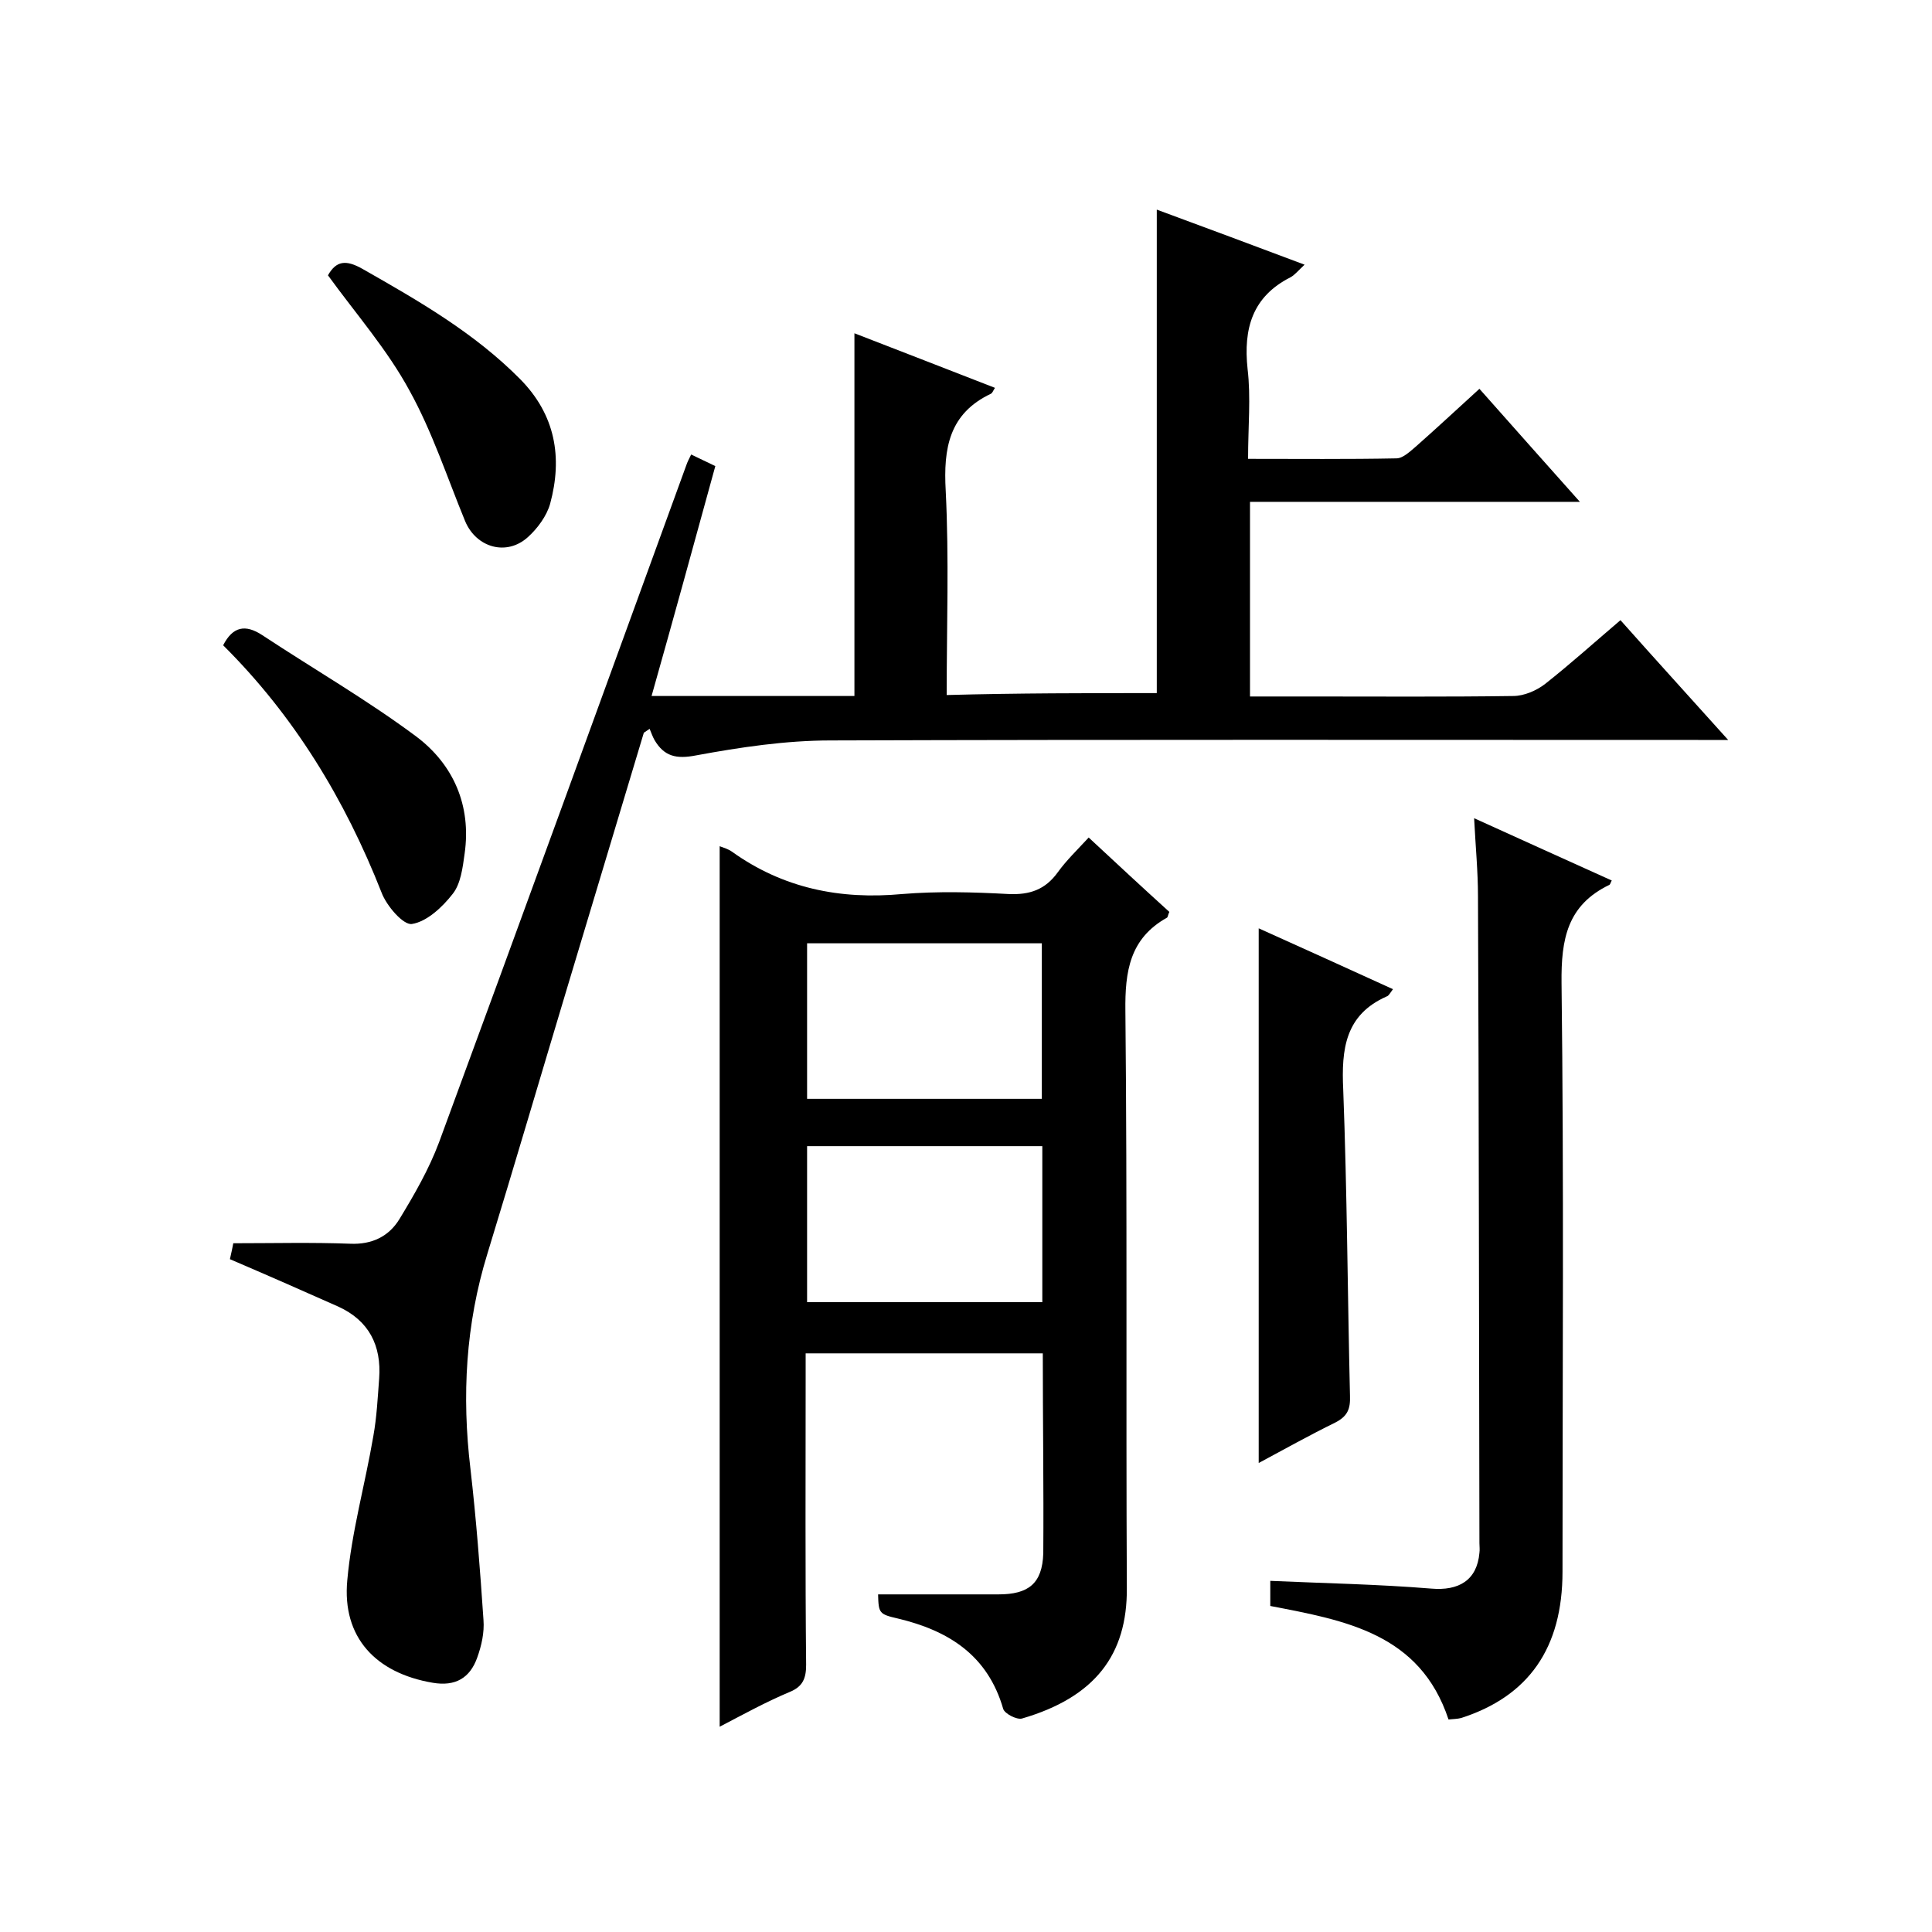
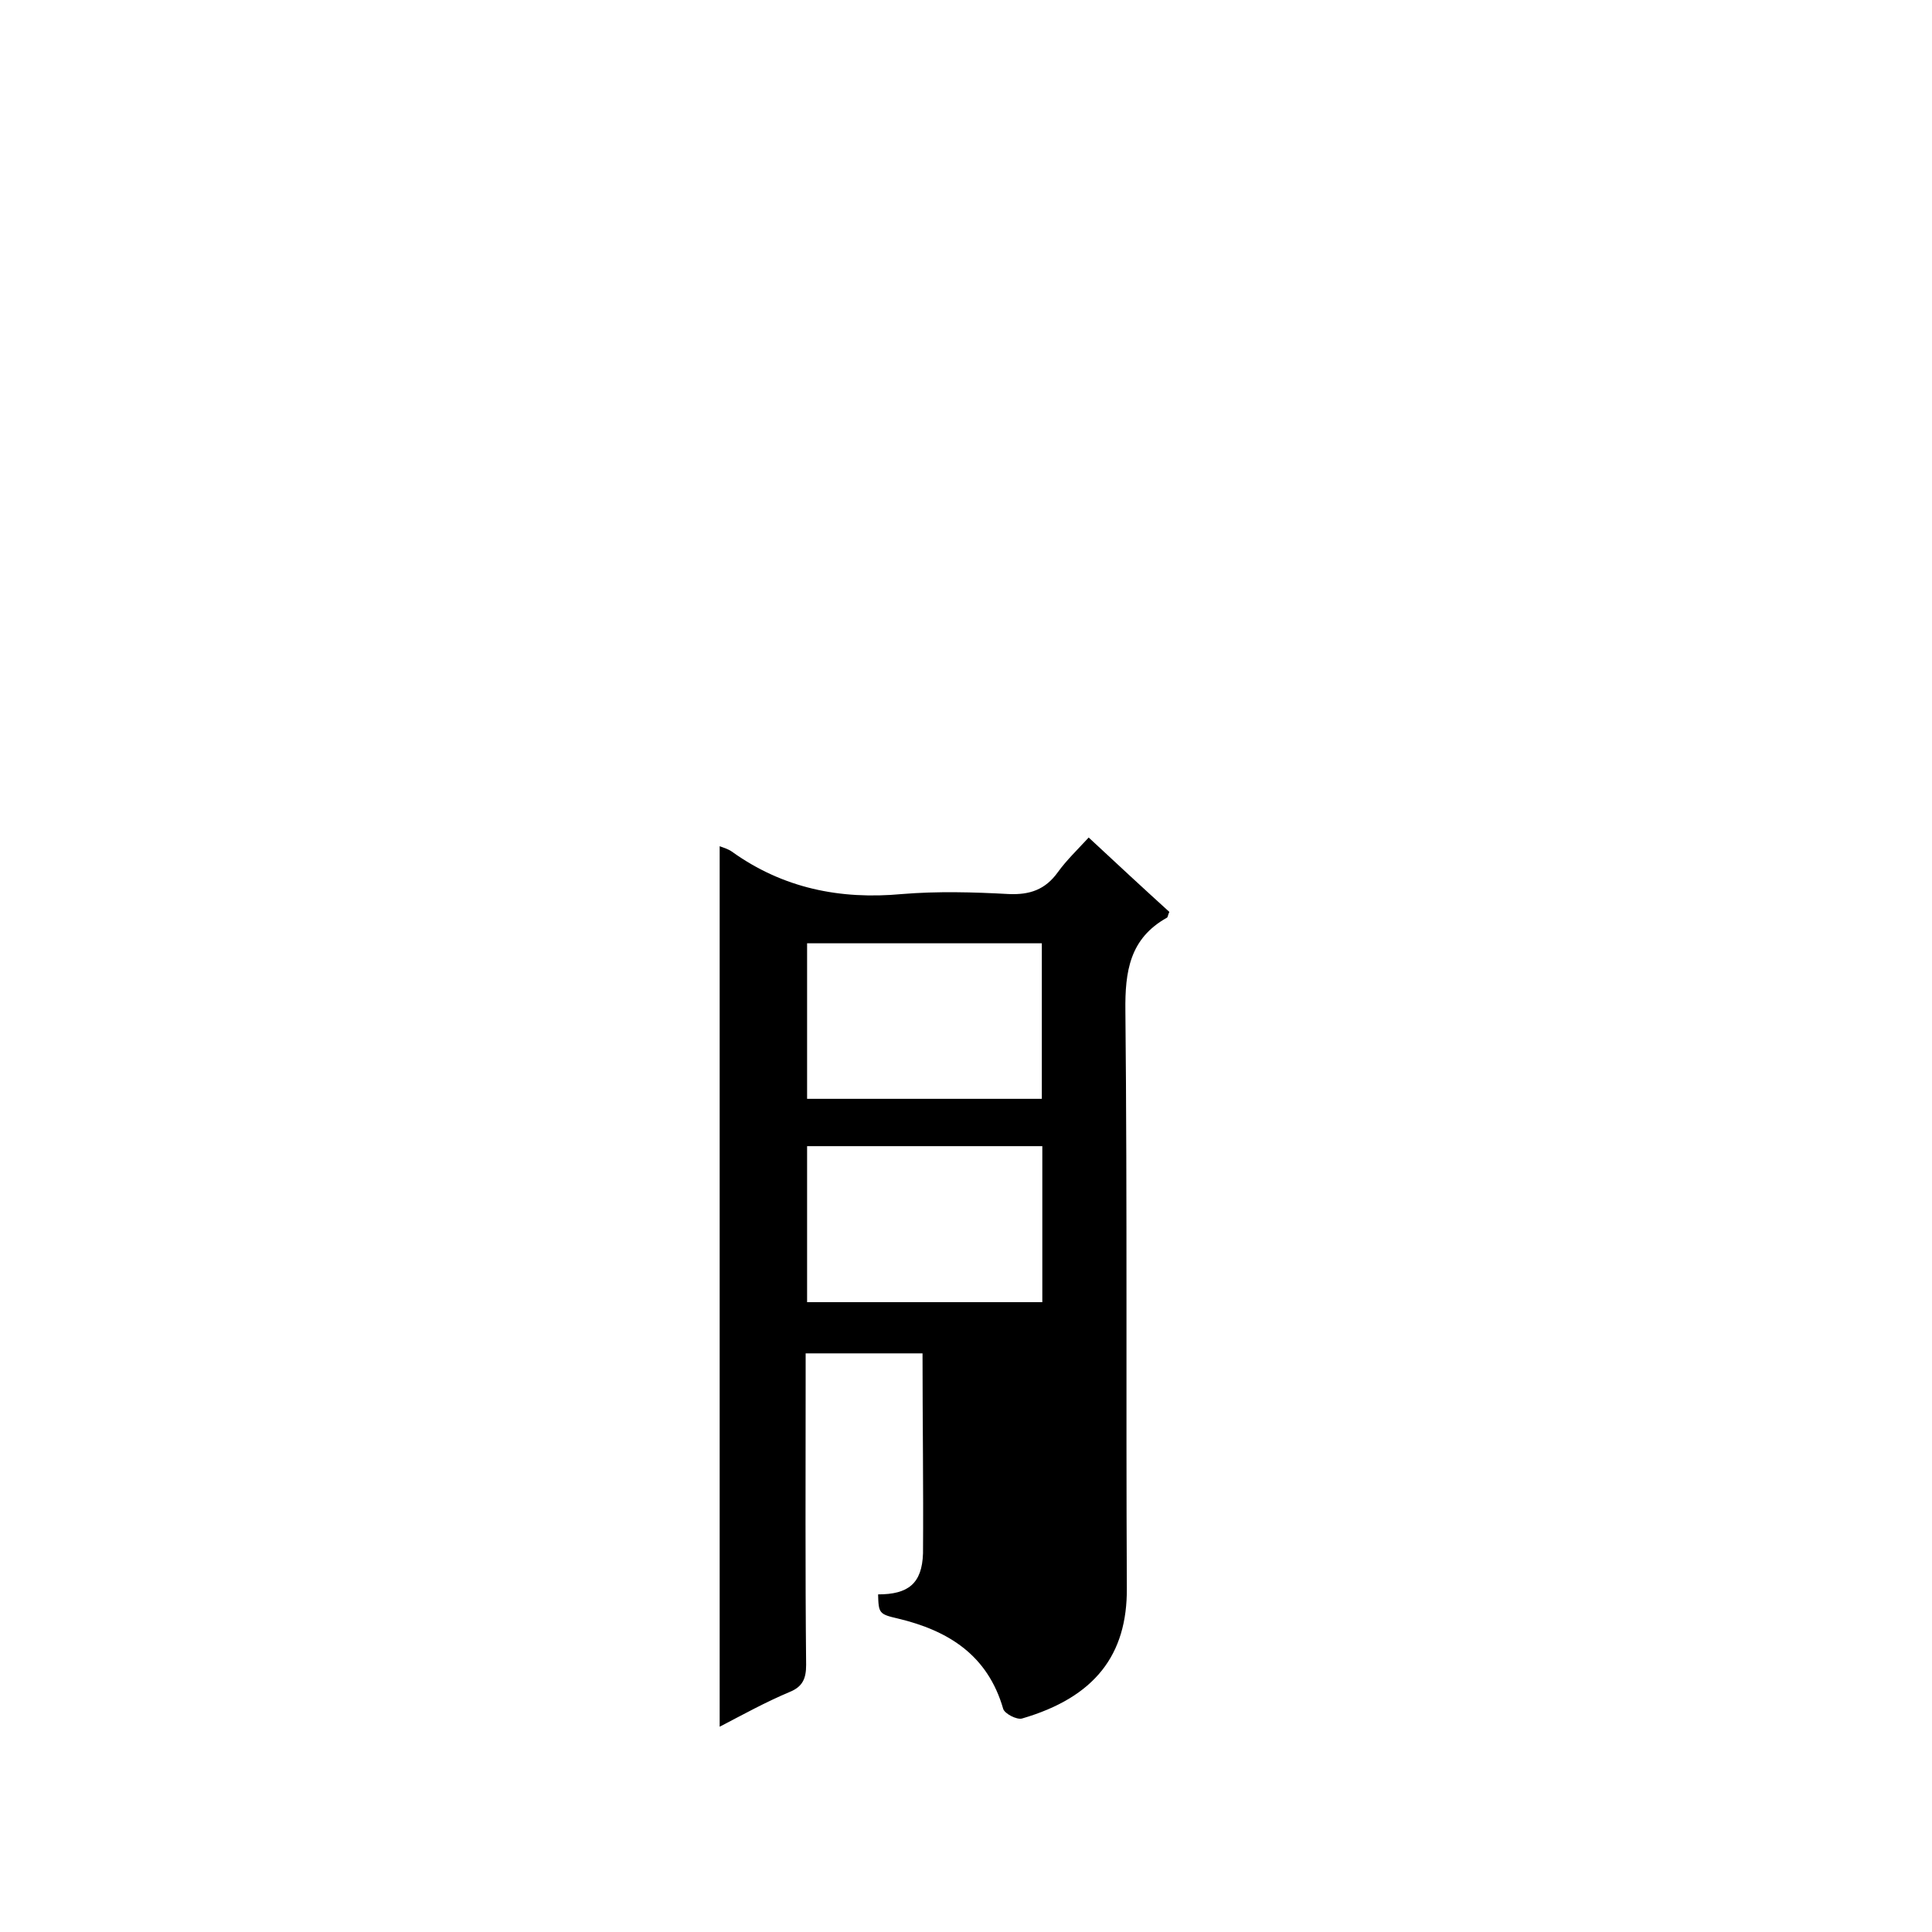
<svg xmlns="http://www.w3.org/2000/svg" enable-background="new 0 0 400 400" viewBox="0 0 400 400">
-   <path d="m239.5 143.5c0-33.4 0-66.4 0-100.1 10 3.7 20 7.4 30.6 11.4-1.3 1.2-2 2.1-2.9 2.6-7.9 4-9.8 10.6-8.9 19 .7 5.9.1 11.9.1 18.6 10.5 0 20.6.1 30.7-.1 1.4 0 2.9-1.5 4.1-2.5 4.3-3.8 8.6-7.8 13.1-11.9 6.9 7.8 13.5 15.2 20.8 23.4-23.2 0-45.6 0-68.3 0v40.3h12.5c14 0 28 .1 42-.1 2.2 0 4.8-1.1 6.6-2.5 5.2-4.1 10.2-8.6 15.6-13.2 7.2 8.1 14.3 15.9 22.3 24.8-2.8 0-4.5 0-6.2 0-59.9 0-119.7-.1-179.6.1-9.3 0-18.7 1.4-27.9 3.1-4.1.8-6.6.2-8.6-3.2-.4-.7-.7-1.6-1-2.3-.4.3-.8.5-1.2.8-5.3 17.6-10.6 35.3-15.9 52.9-5.5 18.3-10.9 36.7-16.5 55-4.5 14.6-5.3 29.4-3.5 44.5 1.2 10.4 2 20.9 2.7 31.3.2 2.6-.4 5.3-1.3 7.8-1.5 4.2-4.5 6-9.2 5.2-11.8-2-18.8-9.4-17.7-21.2.9-10.1 3.7-19.9 5.4-29.9.7-3.9.9-7.9 1.2-11.9.5-6.8-2.1-12-8.5-14.9-7.4-3.3-14.7-6.5-22.4-9.8.3-1.3.6-2.7.7-3.3 8.3 0 16.3-.2 24.2.1 4.5.2 8-1.5 10.2-5.1 3.1-5.1 6.1-10.3 8.2-15.9 17.2-46.7 34.2-93.5 51.2-140.2.2-.6.5-1.2 1-2.2 1.7.8 3.3 1.6 5 2.4-4.4 16-8.7 31.7-13.2 47.6h42c0-24.8 0-49.6 0-75.1 9.6 3.7 19.3 7.5 29.1 11.3-.4.6-.5 1-.8 1.2-8.7 4.1-9.9 11.3-9.4 20.1.7 14 .2 28 .2 42.3 14.6-.4 29-.4 43.5-.4z" />
-   <path d="m215.9 280.2c-16.5 0-32.5 0-49.1 0v5.5c0 19.7-.1 39.3.1 59 0 2.8-.7 4.5-3.4 5.6-5 2.1-9.7 4.7-14.5 7.2 0-61 0-121.5 0-182.3.8.3 1.8.6 2.5 1.1 10.6 7.6 22.4 10 35.3 8.8 7.3-.6 14.7-.4 22 0 4.4.2 7.6-.9 10.2-4.5 1.8-2.5 4.1-4.7 6.4-7.2 5.8 5.4 11.3 10.5 16.7 15.4-.3.6-.3 1.1-.5 1.2-7.7 4.3-8.7 11.1-8.6 19.3.4 39.8.1 79.6.3 119.5.1 13.8-6.6 22.6-21.7 27-1.1.3-3.6-1-3.9-2-3.2-11.1-11.3-16.2-21.8-18.7-3.9-.9-4-1.1-4.1-5h24.9c6.2 0 9.1-2.2 9.3-8.5.1-13.7-.1-27.3-.1-41.4zm-48.8-52.7h48.6c0-11 0-21.6 0-32.2-16.4 0-32.5 0-48.6 0zm0 42.1h48.7c0-11 0-21.6 0-32.3-16.4 0-32.4 0-48.7 0z" />
-   <path d="m305.2 169.4c9.9 4.5 19.2 8.7 28.5 12.9-.2.3-.3.8-.5.9-8.7 4.2-10 11.2-9.9 20.3.5 40.6.2 81.3.2 121.9 0 15.8-7 25.8-21 30.3-.8.2-1.6.2-2.6.3-5.9-17.8-21.3-20.5-36.9-23.5 0-1.6 0-3.3 0-5.2 11.2.5 22.3.7 33.3 1.6 5.7.5 9.5-1.7 10-7.4.1-.7 0-1.3 0-2-.1-44.6-.1-89.3-.3-133.9 0-5.2-.5-10.3-.8-16.2z" />
-   <path d="m260.6 192.2c9.1 4.1 18.4 8.3 27.8 12.6-.6.8-.9 1.4-1.3 1.5-8.6 3.8-9.4 10.9-9 19.3.8 21.1.9 42.3 1.4 63.4.1 2.7-.5 4.2-3 5.5-5.3 2.6-10.5 5.5-15.9 8.4 0-37 0-73.7 0-110.7z" />
-   <path d="m46.2 133.6c2-3.9 4.6-4.4 8.1-2.1 10.6 7 21.7 13.4 31.9 21 7.7 5.8 11.4 14.3 10 24.2-.4 2.9-.8 6.3-2.5 8.4-2.1 2.7-5.3 5.7-8.4 6.2-1.8.3-5.3-3.8-6.3-6.5-7.6-19.3-18.1-36.6-32.8-51.2z" />
-   <path d="m67.9 57c1.7-3 3.7-3.3 7.2-1.3 11.6 6.6 23.1 13.2 32.6 22.8 7.3 7.4 8.8 16.2 6.2 25.8-.7 2.5-2.6 5.1-4.6 6.9-4.4 4-10.7 2.2-13-3.3-3.7-9-6.8-18.5-11.5-27-4.6-8.5-11.1-15.9-16.9-23.9z" />
+   <path d="m215.9 280.2c-16.5 0-32.5 0-49.1 0v5.5c0 19.7-.1 39.3.1 59 0 2.8-.7 4.5-3.4 5.6-5 2.1-9.7 4.7-14.5 7.2 0-61 0-121.5 0-182.3.8.3 1.8.6 2.5 1.1 10.6 7.6 22.4 10 35.3 8.8 7.3-.6 14.7-.4 22 0 4.4.2 7.6-.9 10.2-4.5 1.8-2.5 4.1-4.7 6.4-7.2 5.8 5.4 11.3 10.5 16.7 15.4-.3.6-.3 1.1-.5 1.2-7.7 4.3-8.7 11.1-8.6 19.3.4 39.8.1 79.6.3 119.5.1 13.8-6.6 22.6-21.7 27-1.1.3-3.6-1-3.9-2-3.2-11.1-11.3-16.2-21.8-18.7-3.9-.9-4-1.1-4.1-5c6.2 0 9.1-2.2 9.3-8.5.1-13.7-.1-27.3-.1-41.4zm-48.8-52.7h48.6c0-11 0-21.6 0-32.2-16.4 0-32.5 0-48.6 0zm0 42.1h48.7c0-11 0-21.6 0-32.3-16.4 0-32.4 0-48.7 0z" />
</svg>